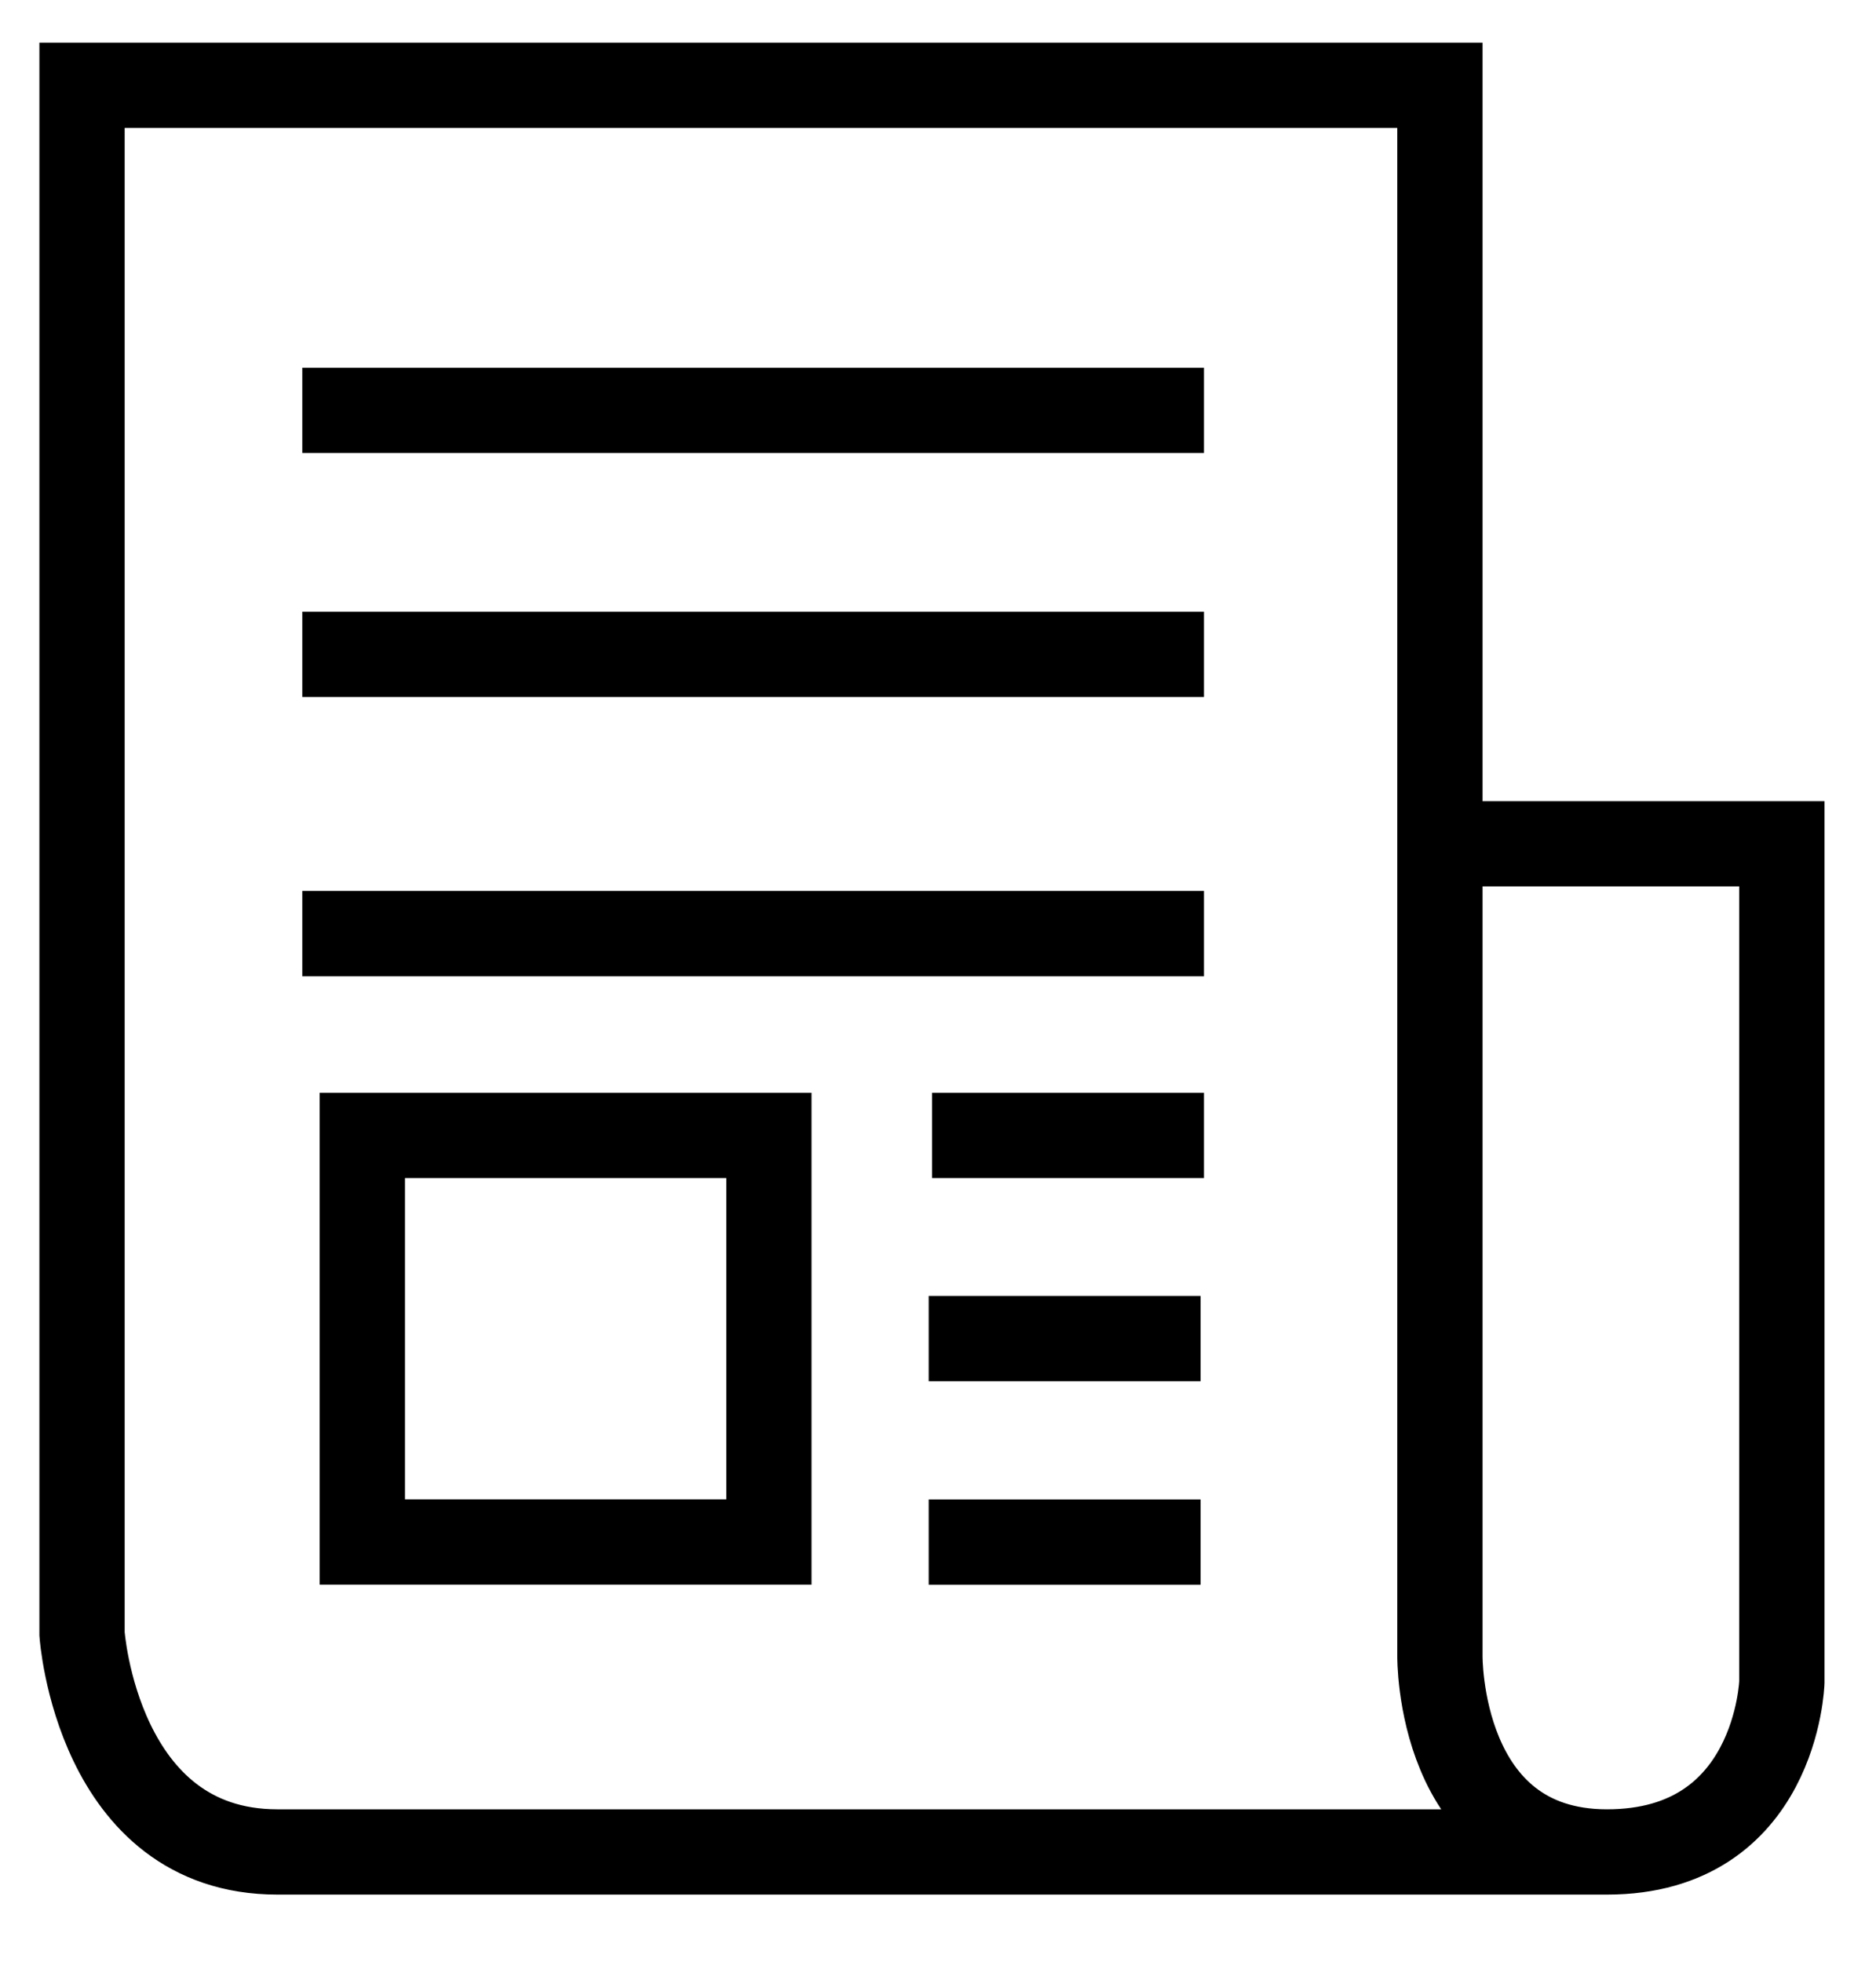
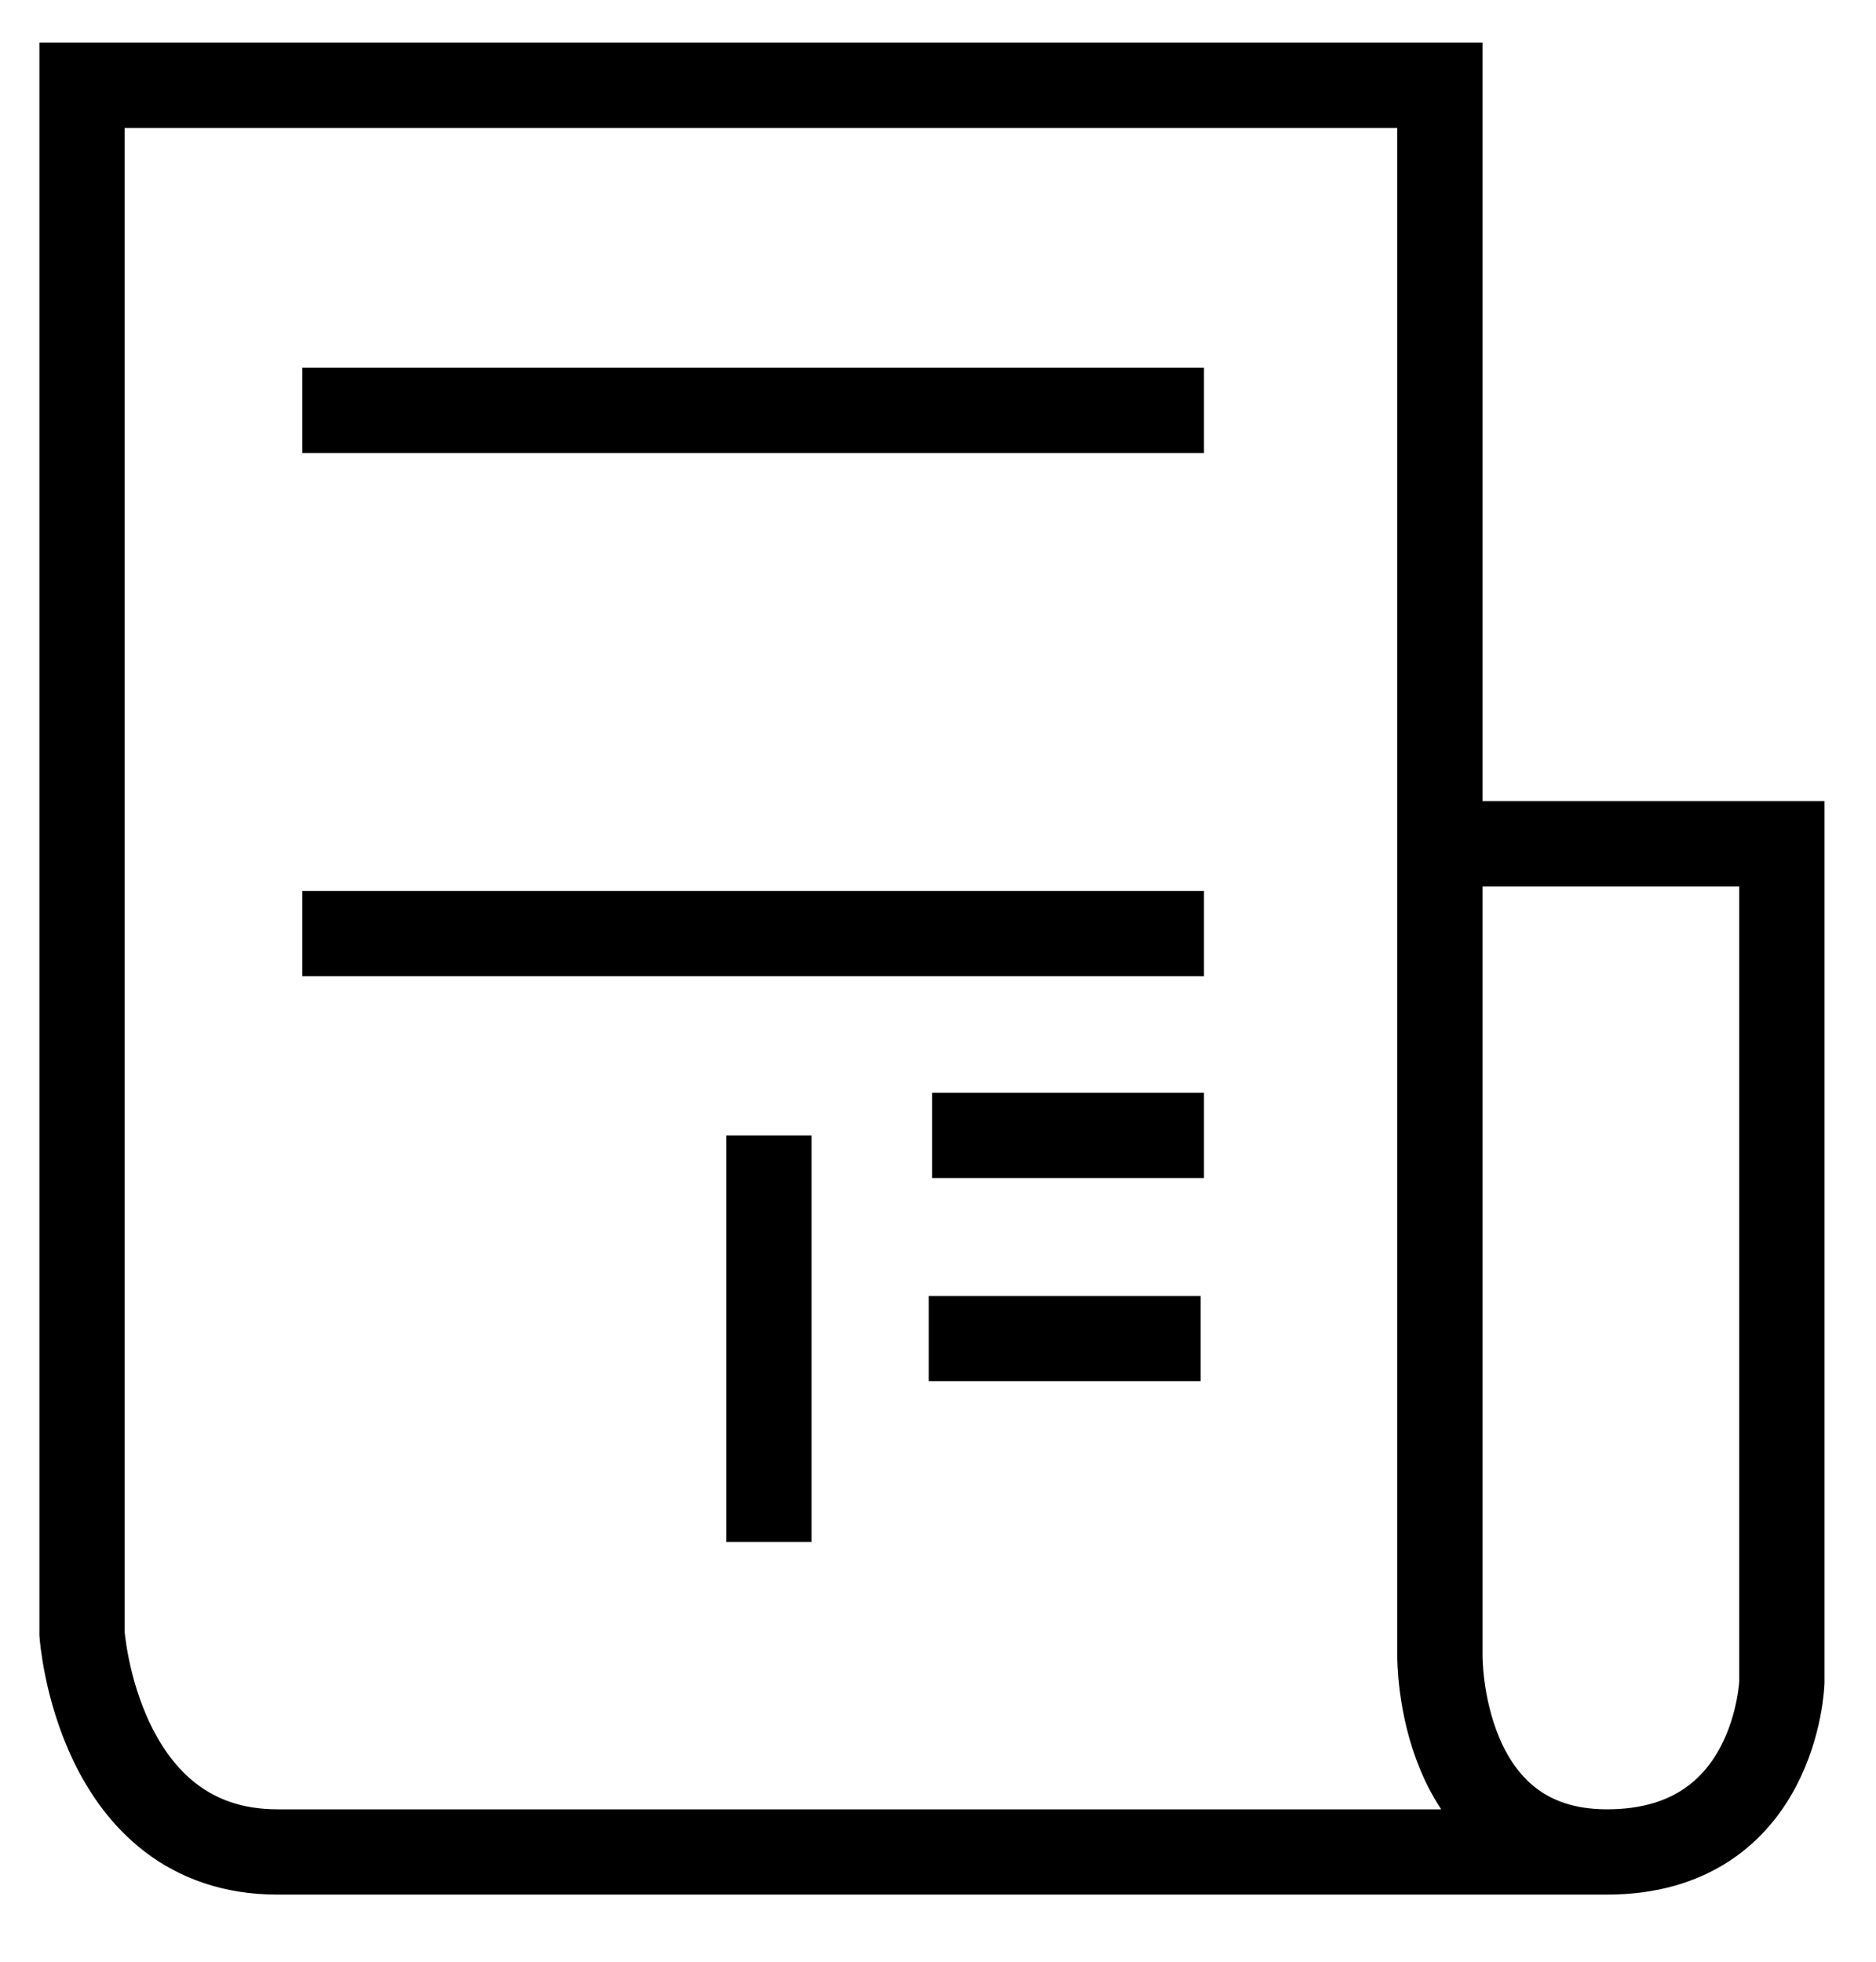
<svg xmlns="http://www.w3.org/2000/svg" width="22" height="23" viewBox="0 0 22 23" fill="none">
  <path d="M16.886 9.893H20.896V19.723C20.896 19.723 20.835 21.713 18.845 21.713M18.845 21.713C16.855 21.713 16.886 19.411 16.886 19.411V1H0.962V19.157C0.962 19.157 1.138 21.713 3.253 21.713H18.845Z" stroke="black" stroke-miterlimit="10" />
  <path d="M3.545 4.811H14.119" stroke="black" stroke-miterlimit="10" />
-   <path d="M3.545 7.672H14.119" stroke="black" stroke-miterlimit="10" />
  <path d="M3.545 10.946H14.119" stroke="black" stroke-miterlimit="10" />
-   <path d="M9.017 13.312H4.249V18.079H9.017V13.312Z" stroke="black" stroke-miterlimit="10" />
+   <path d="M9.017 13.312V18.079H9.017V13.312Z" stroke="black" stroke-miterlimit="10" />
  <path d="M10.931 13.312H14.119" stroke="black" stroke-miterlimit="10" />
  <path d="M10.891 15.694H14.079" stroke="black" stroke-miterlimit="10" />
-   <path d="M10.891 18.08H14.079" stroke="black" stroke-miterlimit="10" />
</svg>